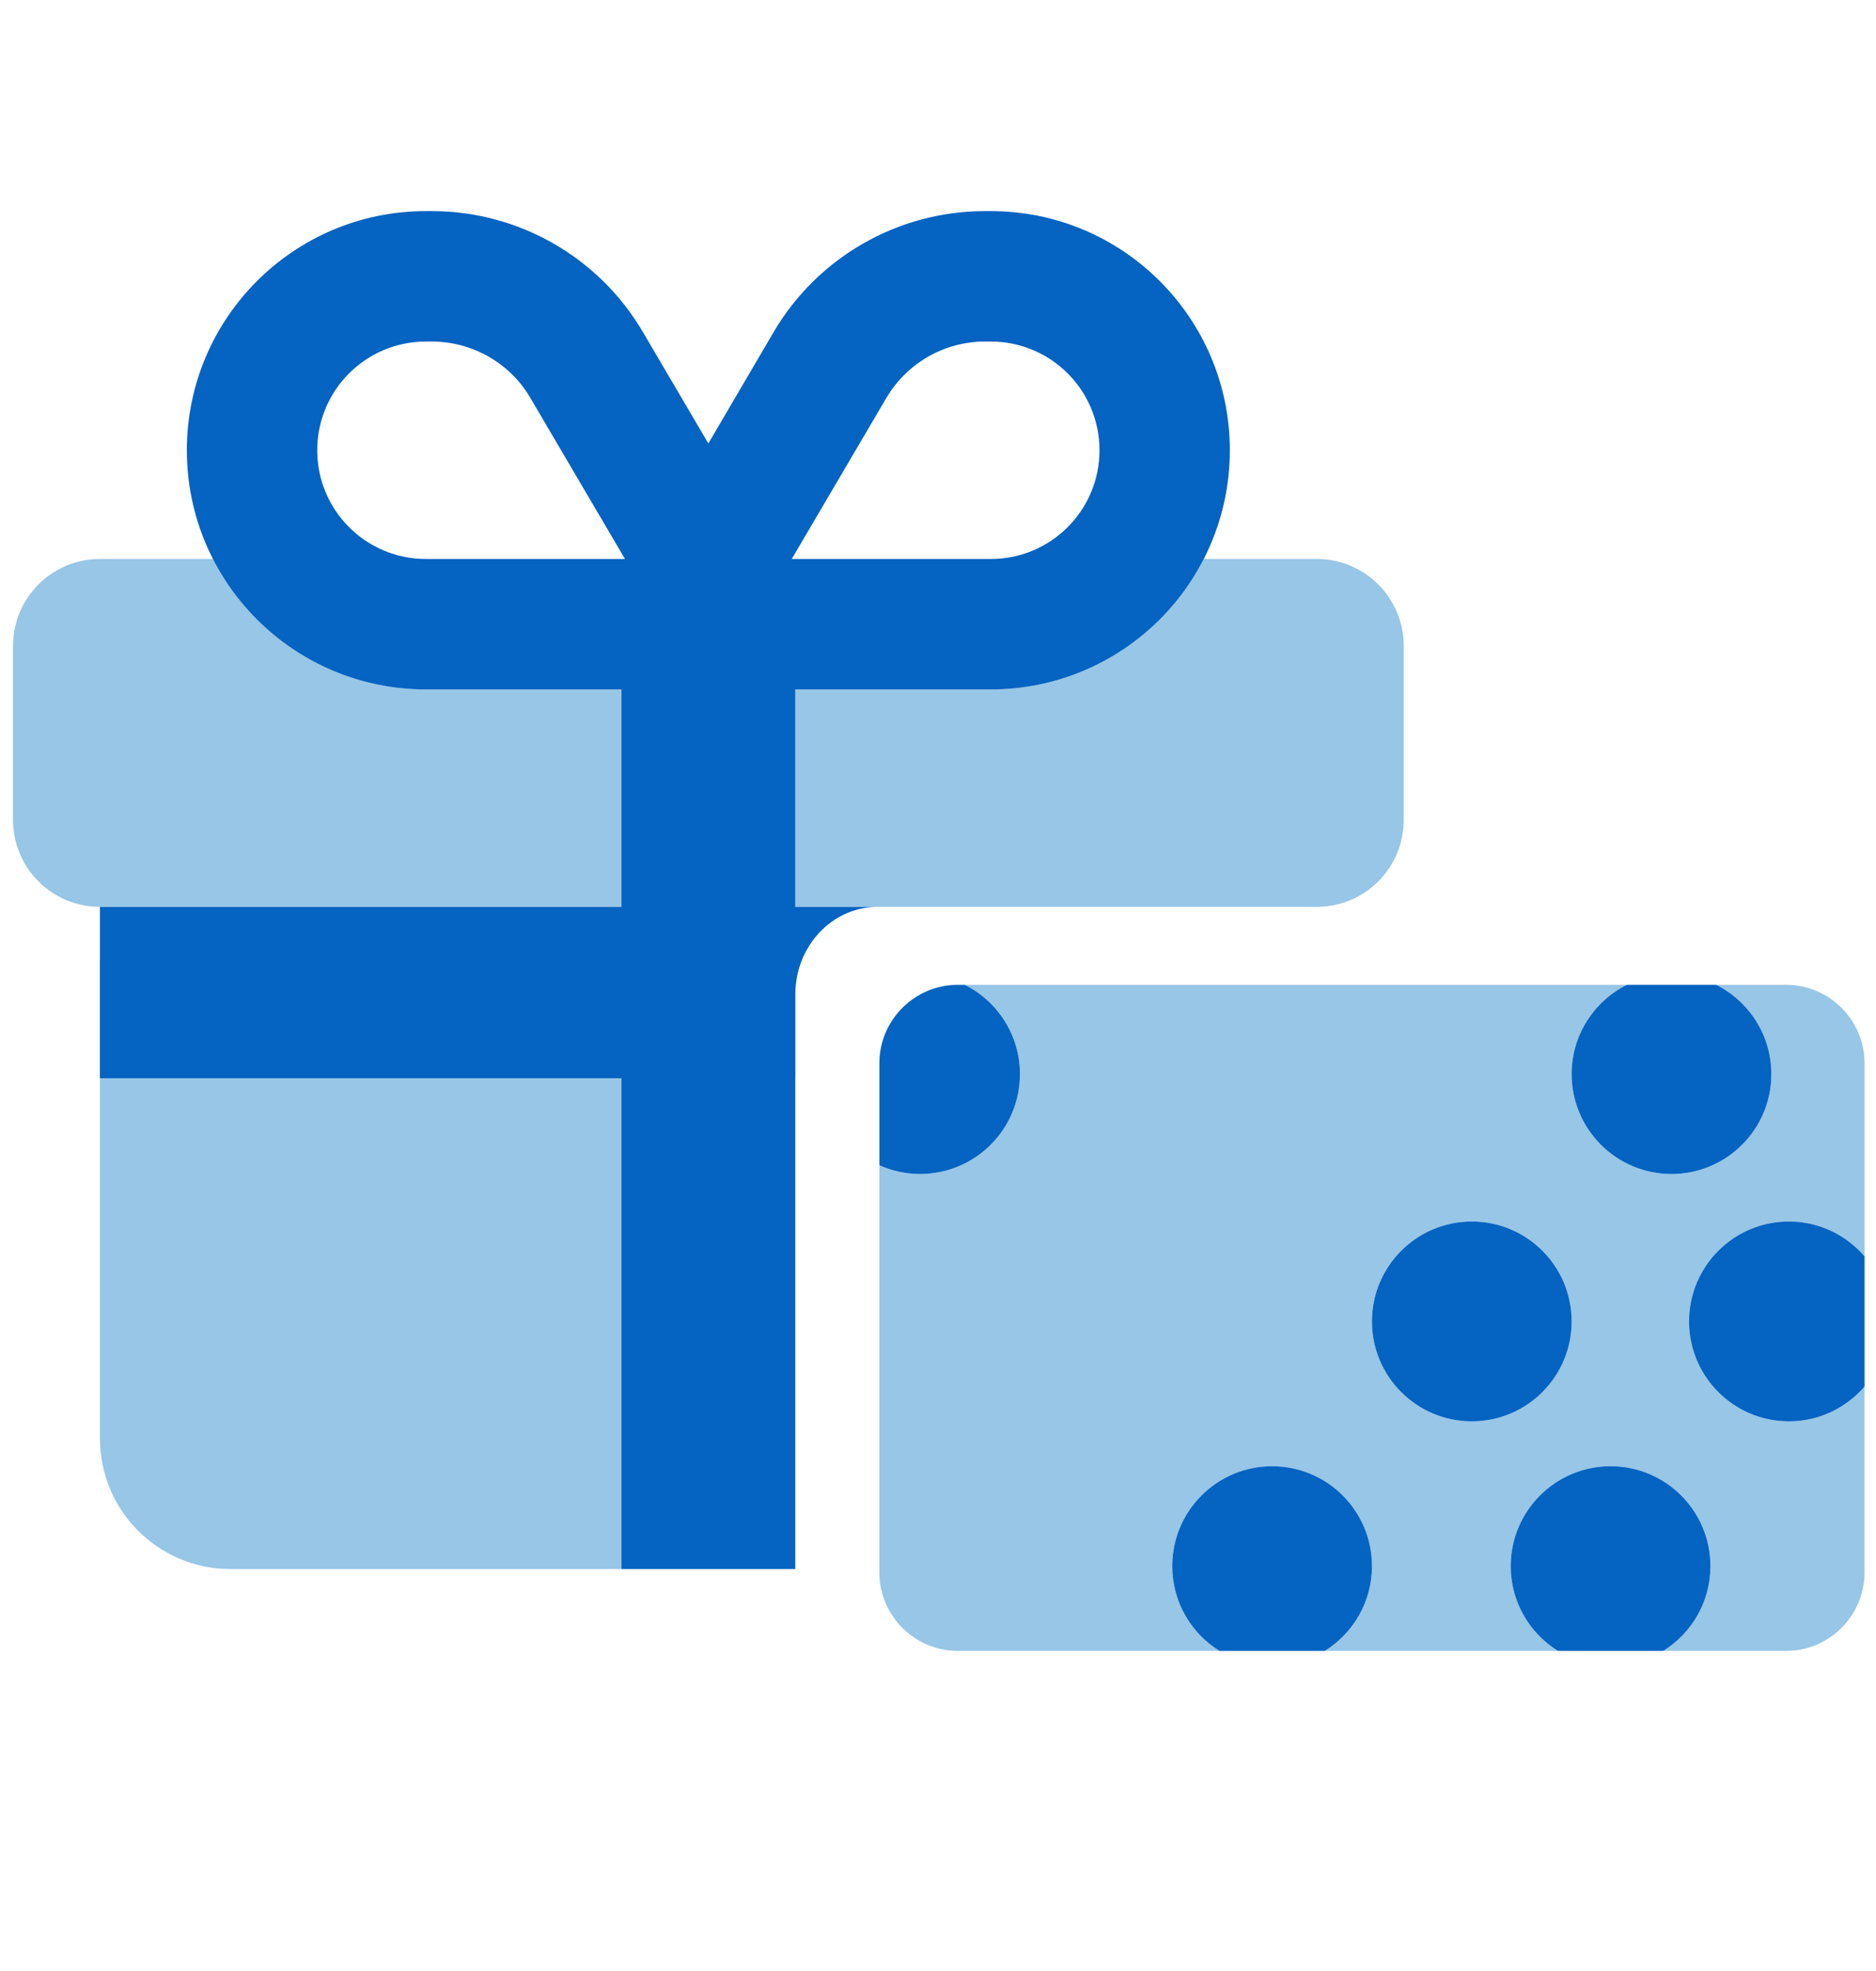
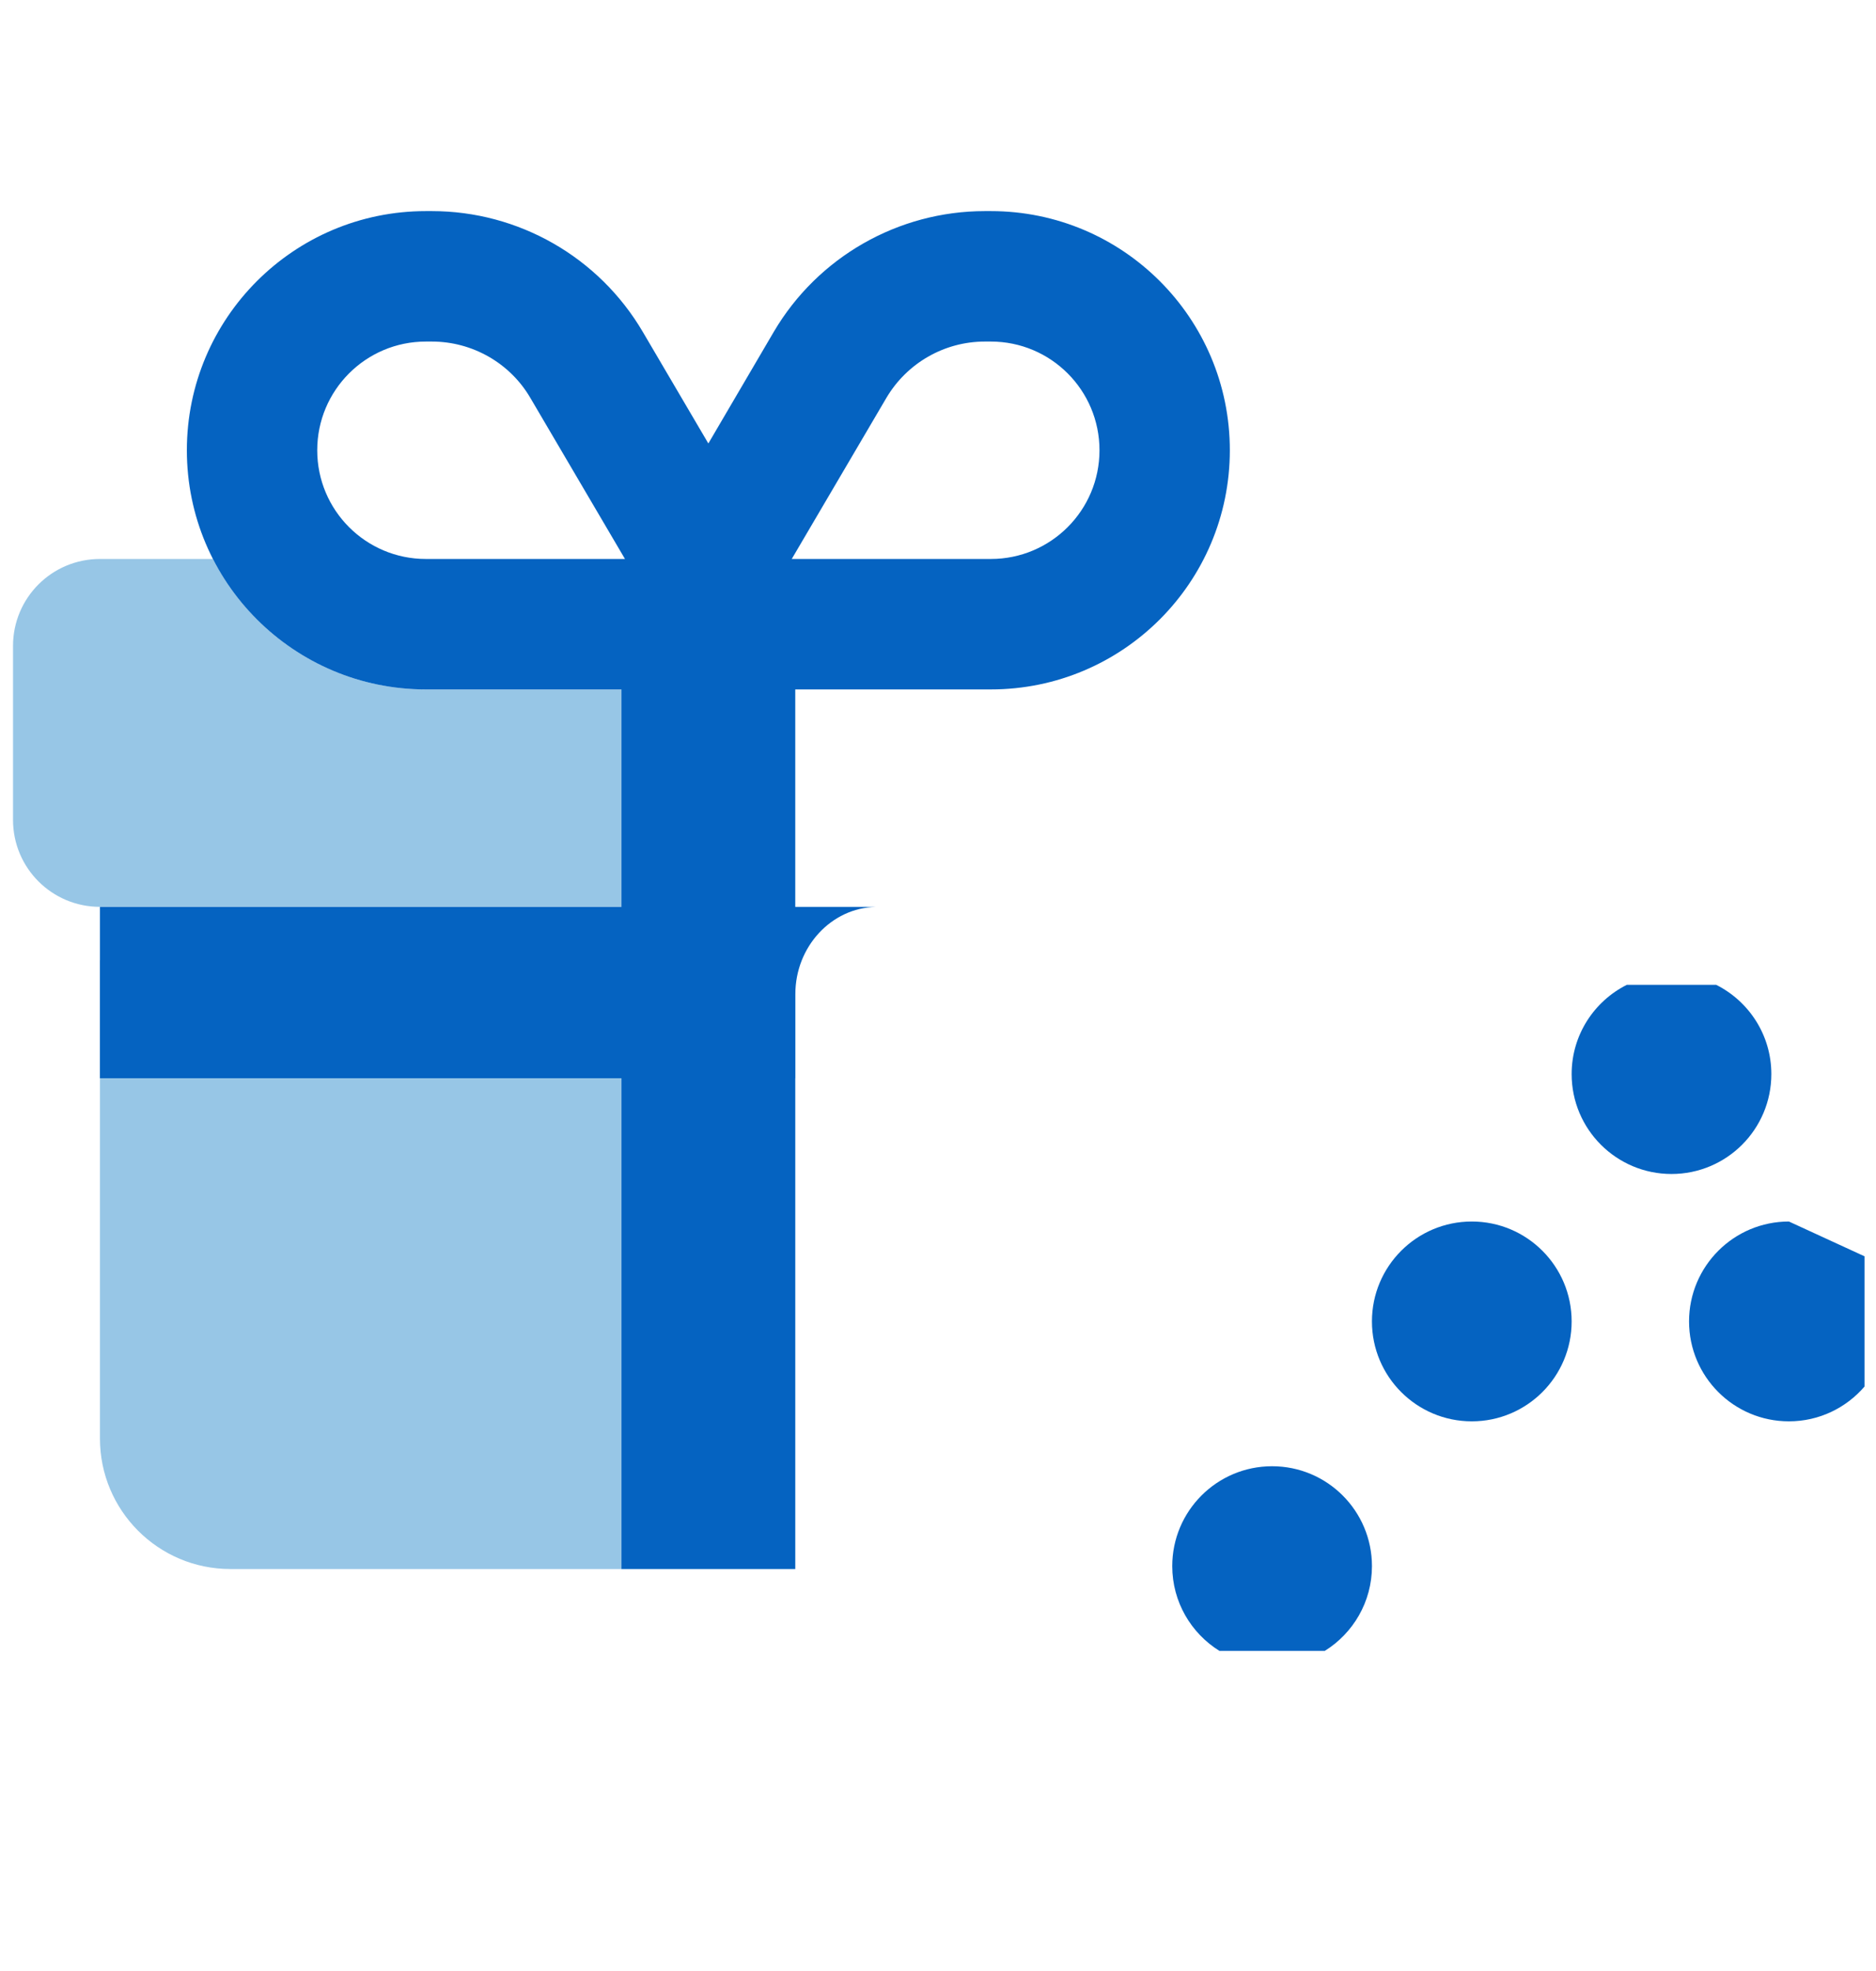
<svg xmlns="http://www.w3.org/2000/svg" version="1.1" id="Ebene_1" x="0px" y="0px" width="160px" height="168px" viewBox="0 0 160 168" enable-background="new 0 0 160 168" xml:space="preserve">
  <path fill="#97C6E6" d="M18.161,47.645c3.382,6.602,10.239,11.119,18.162,11.119h14.826h1.853v18.532H8.524  c-4.1,0-7.413-3.313-7.413-7.413V55.058c0-4.1,3.313-7.413,7.413-7.413H18.161z" />
-   <path fill="#97C6E6" d="M112.304,77.296H67.827V58.764h16.679c7.923,0,14.779-4.517,18.162-11.119h9.637  c4.1,0,7.413,3.313,7.413,7.413v14.826C119.717,73.984,116.405,77.296,112.304,77.296z" />
  <path fill="#97C6E6" d="M8.524,81.847h44.477v51.89H19.644c-6.139,0-11.119-4.981-11.119-11.119V81.847z" />
  <path fill="#0563C1" d="M84.506,17.994h-0.51c-7.39,0-14.247,3.915-17.999,10.285L60.414,37.8l-5.583-9.498  c-3.753-6.394-10.61-10.308-17.999-10.308h-0.51c-11.258,0-20.385,9.127-20.385,20.385c0,11.258,9.127,20.385,20.385,20.385h14.826  h1.853V77.3H8.524v14.602h44.477v41.835h14.826V91.902h0.007v-7.171c0-4.037,3.068-7.343,6.847-7.431h-6.855V58.764h16.679  c11.258,0,20.385-9.127,20.385-20.385C104.892,27.121,95.764,17.994,84.506,17.994z M51.148,47.645H36.322  c-5.119,0-9.266-4.147-9.266-9.266s4.147-9.266,9.266-9.266h0.51c3.452,0,6.672,1.83,8.409,4.818l8.062,13.714h-0.301H51.148z   M84.506,47.645h-16.98l8.062-13.714c1.76-2.988,4.957-4.818,8.409-4.818h0.51c5.12,0,9.266,4.147,9.266,9.266  S89.626,47.645,84.506,47.645z" />
  <g>
-     <path fill="#97C6E6" d="M152.572,121.149c-4.703,0-8.516-3.813-8.516-8.516c0-4.703,3.813-8.516,8.516-8.516   c2.581,0,4.888,1.152,6.45,2.966v-16.46c0-3.674-3.006-6.68-6.68-6.68h-5.972c2.787,1.399,4.704,4.276,4.704,7.607   c0,4.703-3.813,8.516-8.516,8.516c-4.703,0-8.516-3.813-8.516-8.516c0-3.331,1.917-6.208,4.704-7.607H82.283   c2.787,1.399,4.704,4.276,4.704,7.607c0,4.703-3.813,8.516-8.516,8.516c-1.238,0-2.411-0.27-3.472-0.745v34.714   c0,3.674,3.006,6.68,6.68,6.68h22.319c-2.41-1.504-4.02-4.172-4.02-7.222c0-4.703,3.813-8.516,8.516-8.516   c4.703,0,8.516,3.813,8.516,8.516c0,3.05-1.609,5.719-4.02,7.222h19.875c-2.41-1.504-4.02-4.172-4.02-7.222   c0-4.703,3.813-8.516,8.516-8.516c4.703,0,8.516,3.813,8.516,8.516c0,3.05-1.609,5.719-4.02,7.222h10.483   c3.674,0,6.68-3.006,6.68-6.68v-15.851C157.46,119.996,155.152,121.149,152.572,121.149z M125.526,121.149   c-4.703,0-8.516-3.813-8.516-8.516c0-4.703,3.813-8.516,8.516-8.516c4.703,0,8.516,3.813,8.516,8.516   C134.042,117.336,130.23,121.149,125.526,121.149z" />
-     <path fill="#0563C1" d="M86.988,91.55c0-3.331-1.917-6.208-4.704-7.607H81.68c-3.674,0-6.68,3.006-6.68,6.68v8.697   c1.061,0.475,2.234,0.745,3.472,0.745C83.175,100.066,86.988,96.253,86.988,91.55z" />
    <circle fill="#0563C1" cx="125.526" cy="112.633" r="8.516" />
    <path fill="#0563C1" d="M134.042,91.55c0,4.703,3.813,8.516,8.516,8.516c4.703,0,8.516-3.813,8.516-8.516   c0-3.331-1.917-6.208-4.704-7.607h-7.623C135.959,85.342,134.042,88.219,134.042,91.55z" />
    <path fill="#0563C1" d="M117.011,133.492c0-4.703-3.813-8.516-8.516-8.516c-4.703,0-8.516,3.813-8.516,8.516   c0,3.05,1.609,5.719,4.02,7.222h8.992C115.401,139.211,117.011,136.542,117.011,133.492z" />
-     <path fill="#0563C1" d="M145.878,133.492c0-4.703-3.813-8.516-8.516-8.516c-4.703,0-8.516,3.813-8.516,8.516   c0,3.05,1.609,5.719,4.02,7.222h8.992C144.269,139.211,145.878,136.542,145.878,133.492z" />
-     <path fill="#0563C1" d="M152.572,104.117c-4.703,0-8.516,3.813-8.516,8.516c0,4.703,3.813,8.516,8.516,8.516   c2.581,0,4.888-1.152,6.45-2.966v-11.1C157.46,105.27,155.152,104.117,152.572,104.117z" />
+     <path fill="#0563C1" d="M152.572,104.117c-4.703,0-8.516,3.813-8.516,8.516c0,4.703,3.813,8.516,8.516,8.516   c2.581,0,4.888-1.152,6.45-2.966v-11.1z" />
  </g>
</svg>